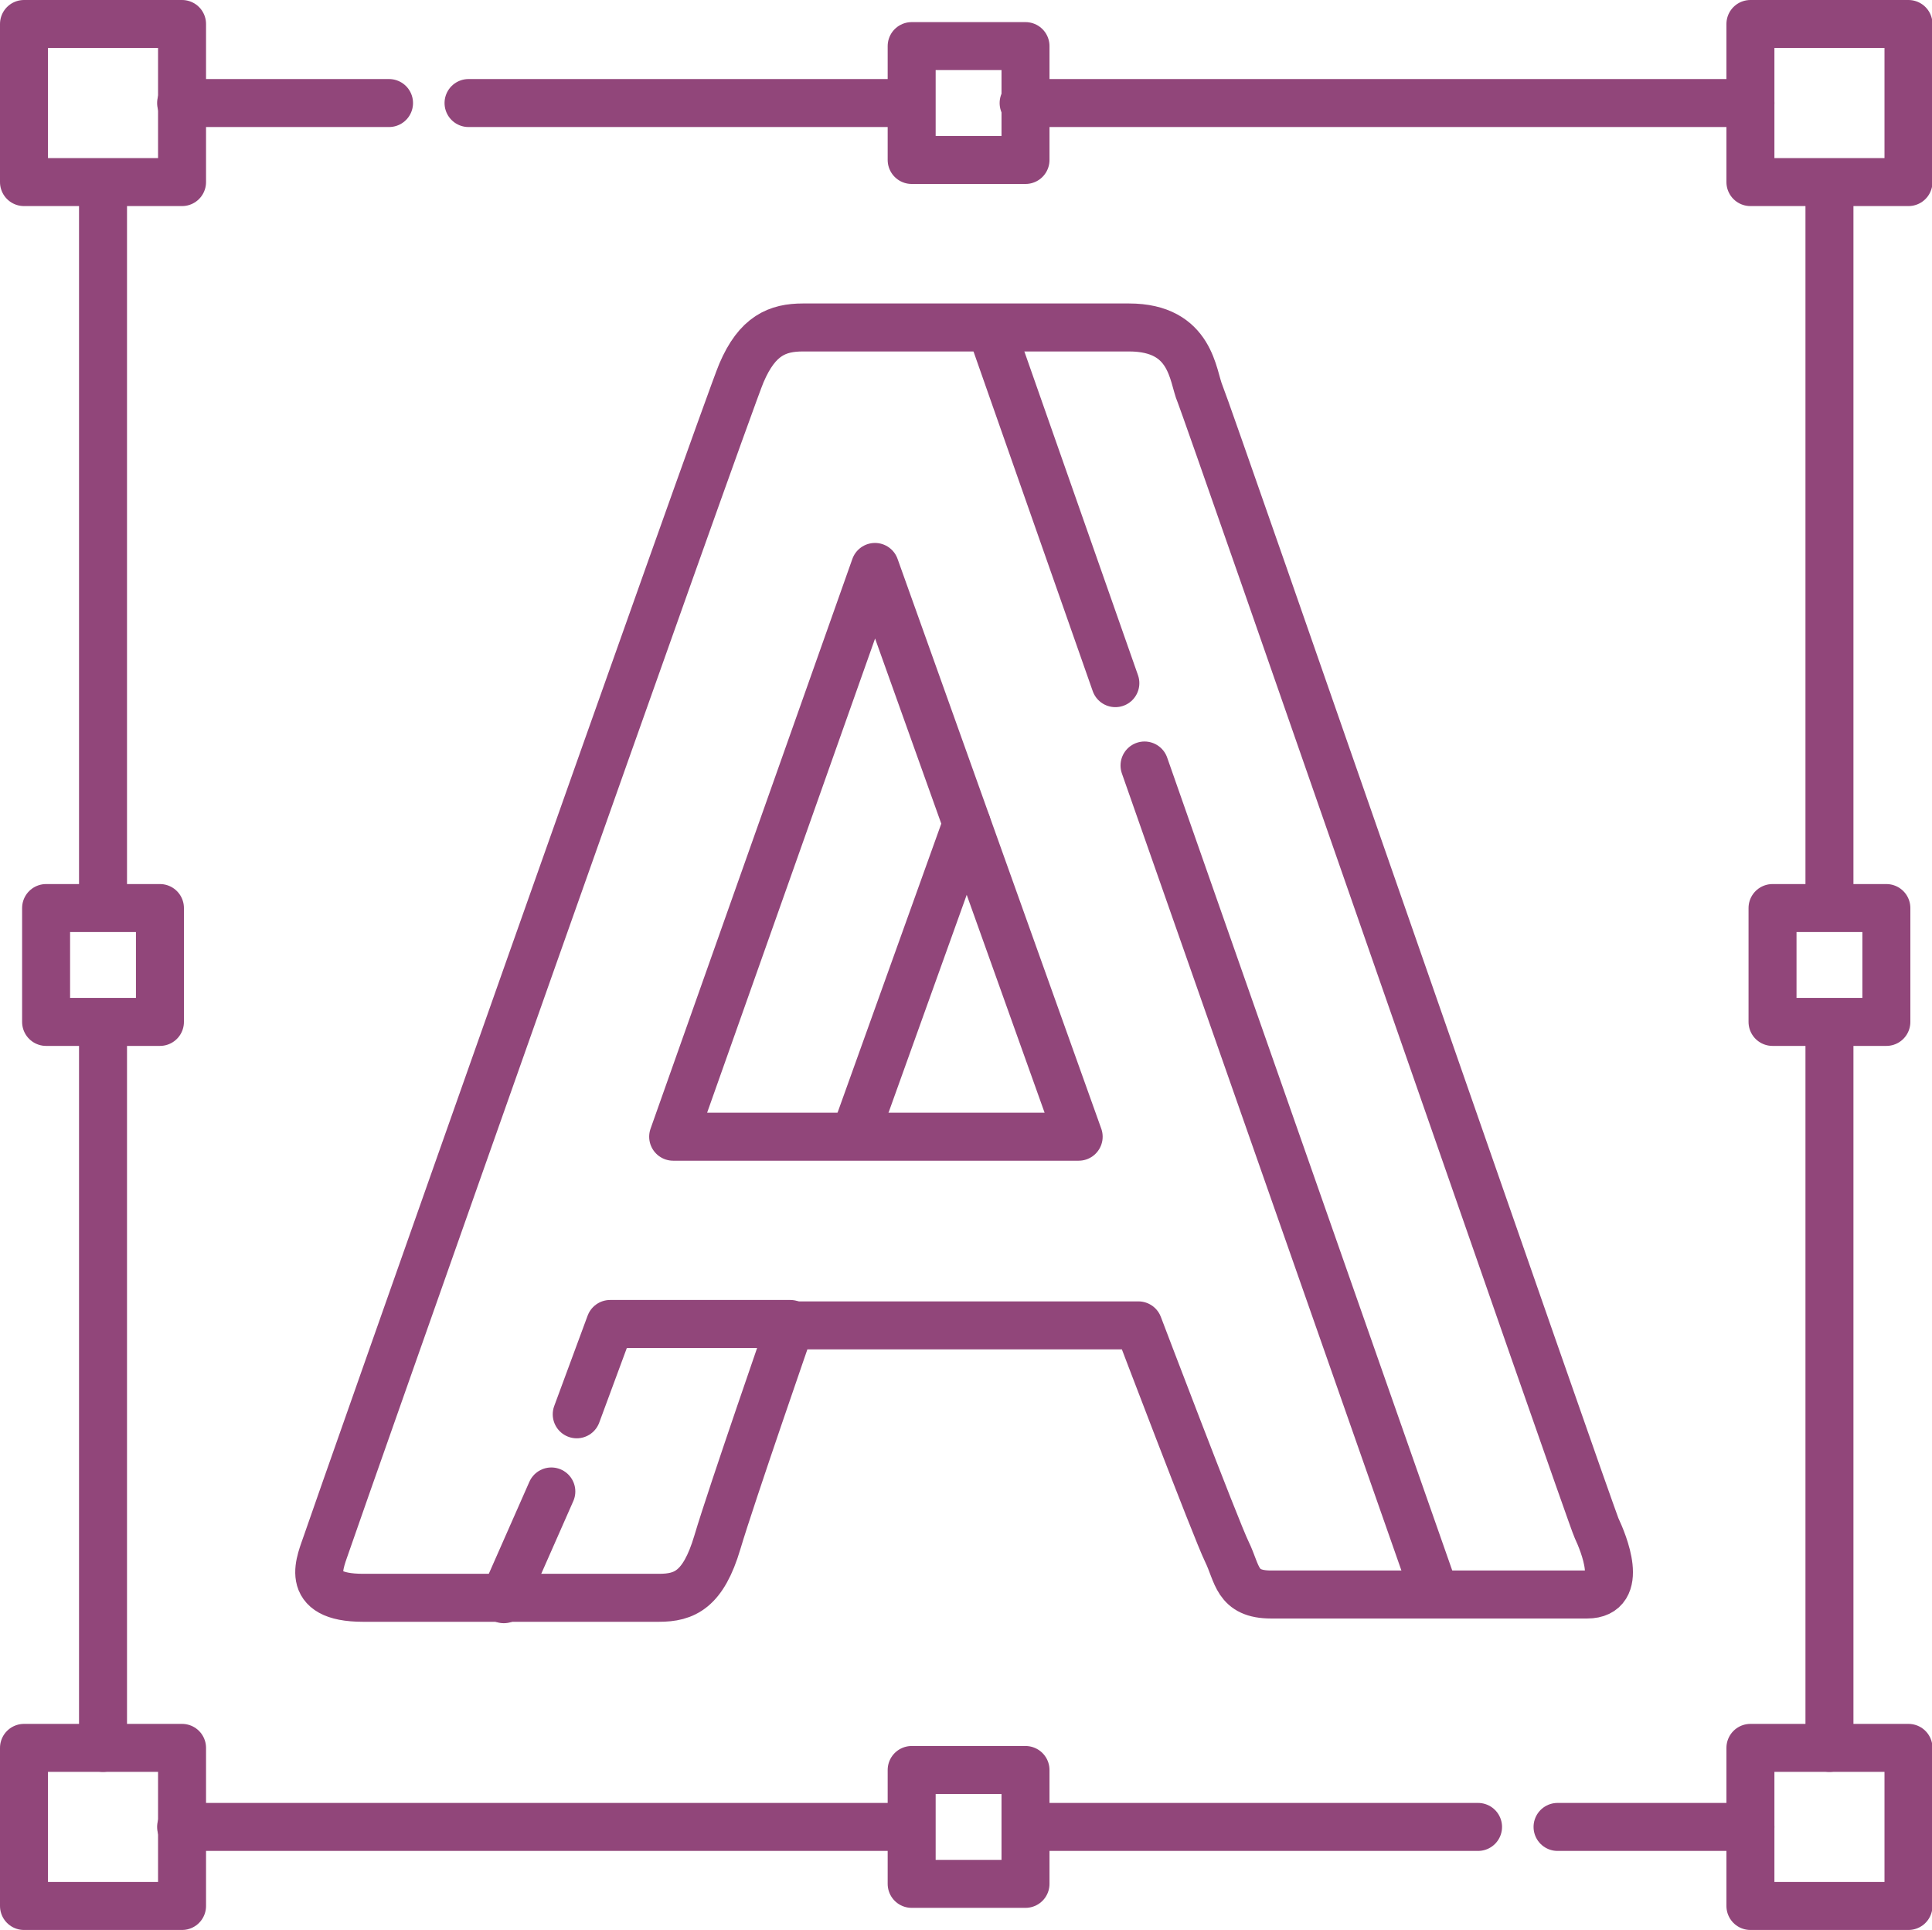
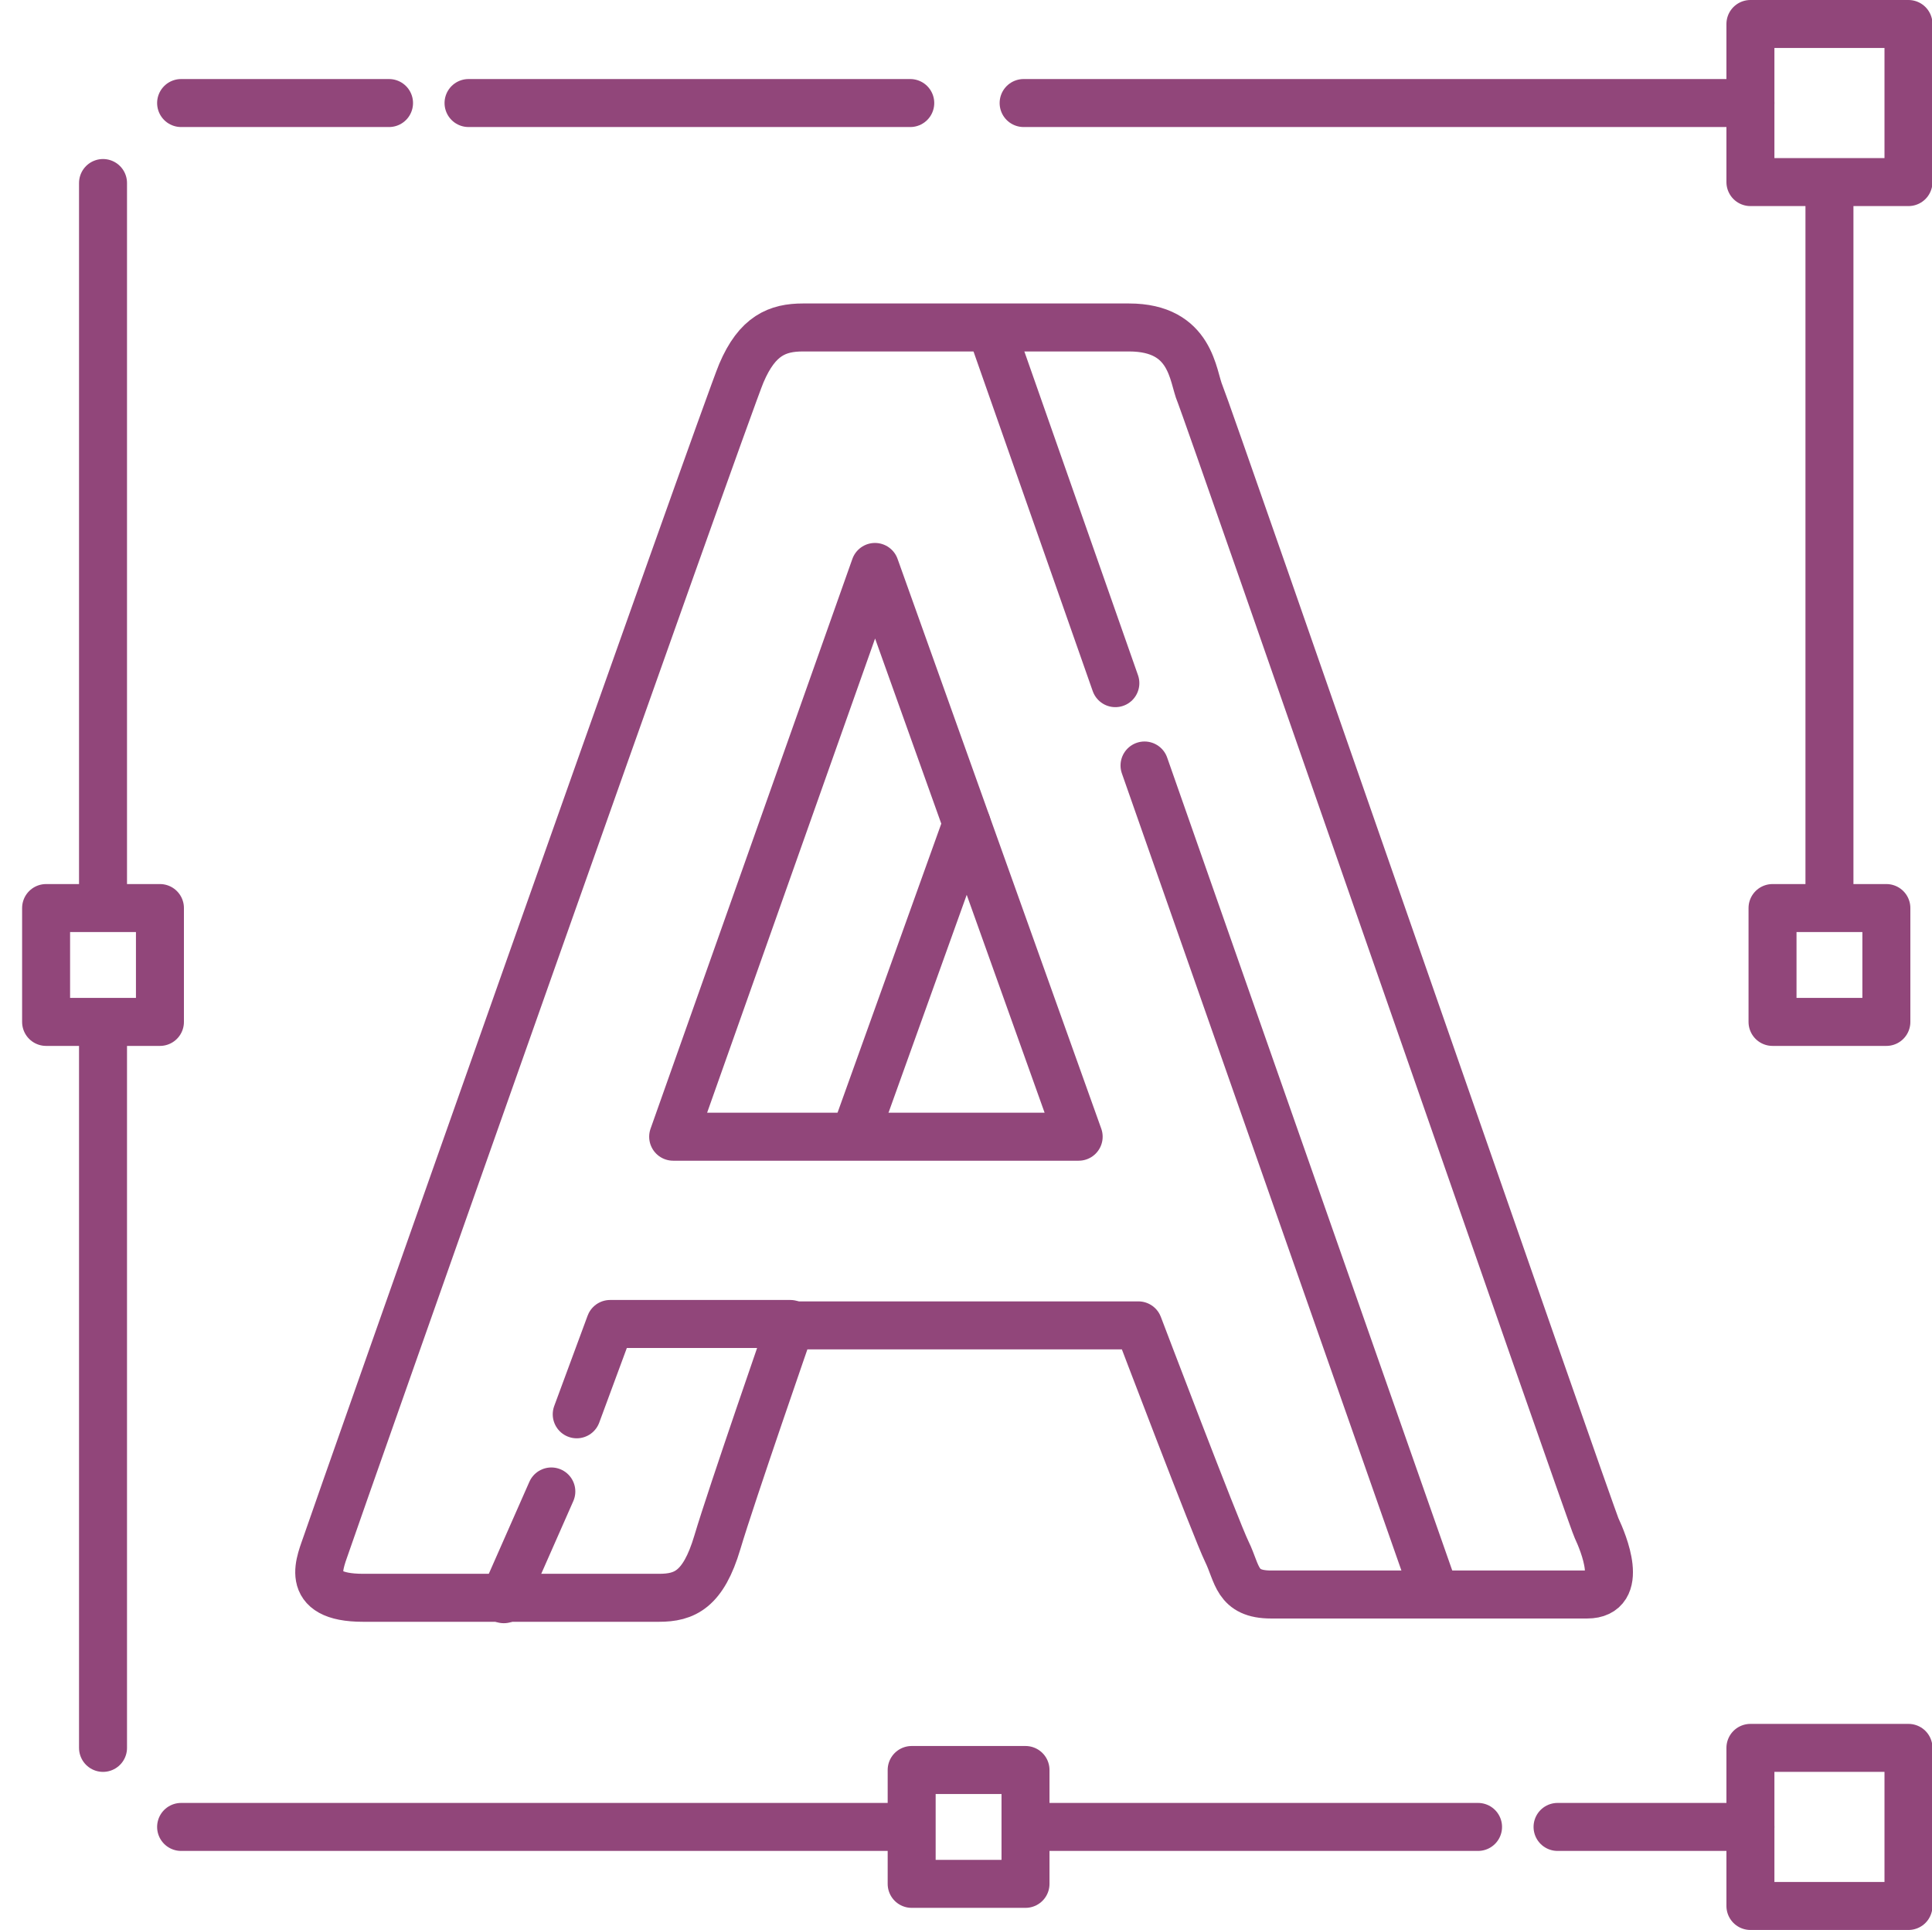
<svg xmlns="http://www.w3.org/2000/svg" id="Calque_2" viewBox="0 0 41.07 41.02">
  <defs>
    <style>.cls-1{fill:none;stroke:#91467a;stroke-linecap:round;stroke-linejoin:round;stroke-width:1.02px;}</style>
  </defs>
  <g id="Calque_1-2">
    <g>
-       <rect class="cls-1" x=".51" y=".51" width="3.36" height="3.36" />
      <rect class="cls-1" x="37.21" y=".51" width="3.36" height="3.36" />
-       <rect class="cls-1" x="19.38" y=".98" width="2.42" height="2.42" />
      <rect class="cls-1" x="37.68" y="19.3" width="2.42" height="2.42" />
      <rect class="cls-1" x=".98" y="19.3" width="2.42" height="2.42" />
-       <rect class="cls-1" x=".51" y="37.15" width="3.36" height="3.36" />
      <rect class="cls-1" x="37.21" y="37.15" width="3.36" height="3.36" />
      <rect class="cls-1" x="19.38" y="37.62" width="2.42" height="2.42" />
      <line class="cls-1" x1="2.19" y1="3.89" x2="2.19" y2="19.24" />
      <line class="cls-1" x1="2.19" y1="21.75" x2="2.19" y2="37.15" />
      <line class="cls-1" x1="38.89" y1="3.89" x2="38.89" y2="19.24" />
-       <line class="cls-1" x1="38.89" y1="21.75" x2="38.89" y2="37.15" />
      <line class="cls-1" x1="3.85" y1="2.19" x2="8.27" y2="2.19" />
      <line class="cls-1" x1="9.96" y1="2.19" x2="19.35" y2="2.19" />
      <line class="cls-1" x1="21.76" y1="2.19" x2="37.21" y2="2.19" />
      <line class="cls-1" x1="37.21" y1="38.83" x2="33.11" y2="38.83" />
      <line class="cls-1" x1="31.42" y1="38.83" x2="21.81" y2="38.83" />
      <line class="cls-1" x1="19.36" y1="38.83" x2="3.85" y2="38.83" />
      <polygon class="cls-1" points="18.6 12.05 14.31 24.16 22.93 24.16 18.6 12.05" />
      <line class="cls-1" x1="20.55" y1="17.51" x2="18.17" y2="24.14" />
      <path class="cls-1" d="M16.8,28.17h7.4s1.65,4.34,1.88,4.81,.2,.91,.94,.91h6.72c.81,0,.34-1.11,.2-1.41S25.67,8.74,25.51,8.37s-.17-1.41-1.51-1.41h-6.93c-.54,0-.97,.17-1.31,.97S7.08,32.38,6.95,32.78s-.54,1.18,.77,1.18h6.29c.54,0,.94-.17,1.24-1.18s1.55-4.61,1.55-4.61Z" />
      <polyline class="cls-1" points="12.26 30.06 12.97 28.14 16.8 28.14" />
      <line class="cls-1" x1="11.72" y1="31.7" x2="10.71" y2="33.99" />
      <line class="cls-1" x1="24.33" y1="16.27" x2="30.51" y2="33.89" />
      <line class="cls-1" x1="21.07" y1="7" x2="23.71" y2="14.52" />
    </g>
  </g>
</svg>